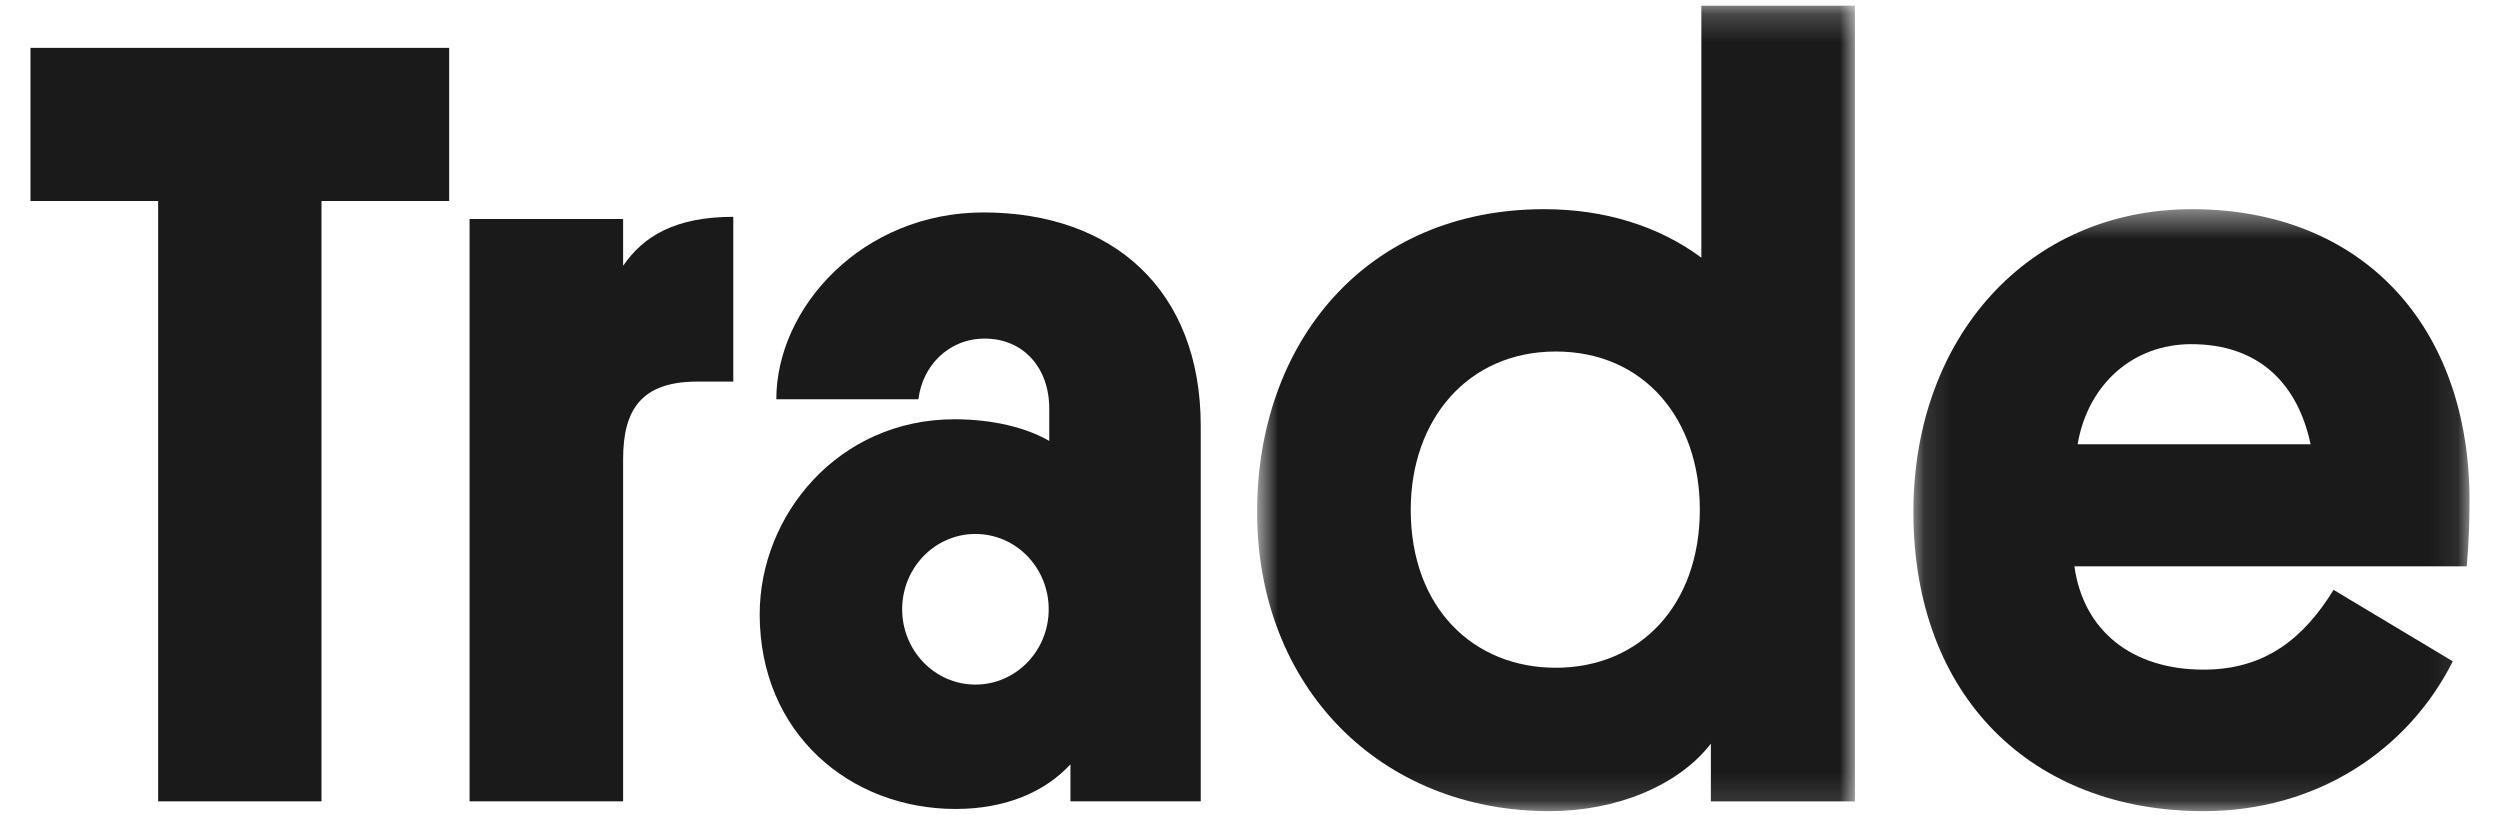
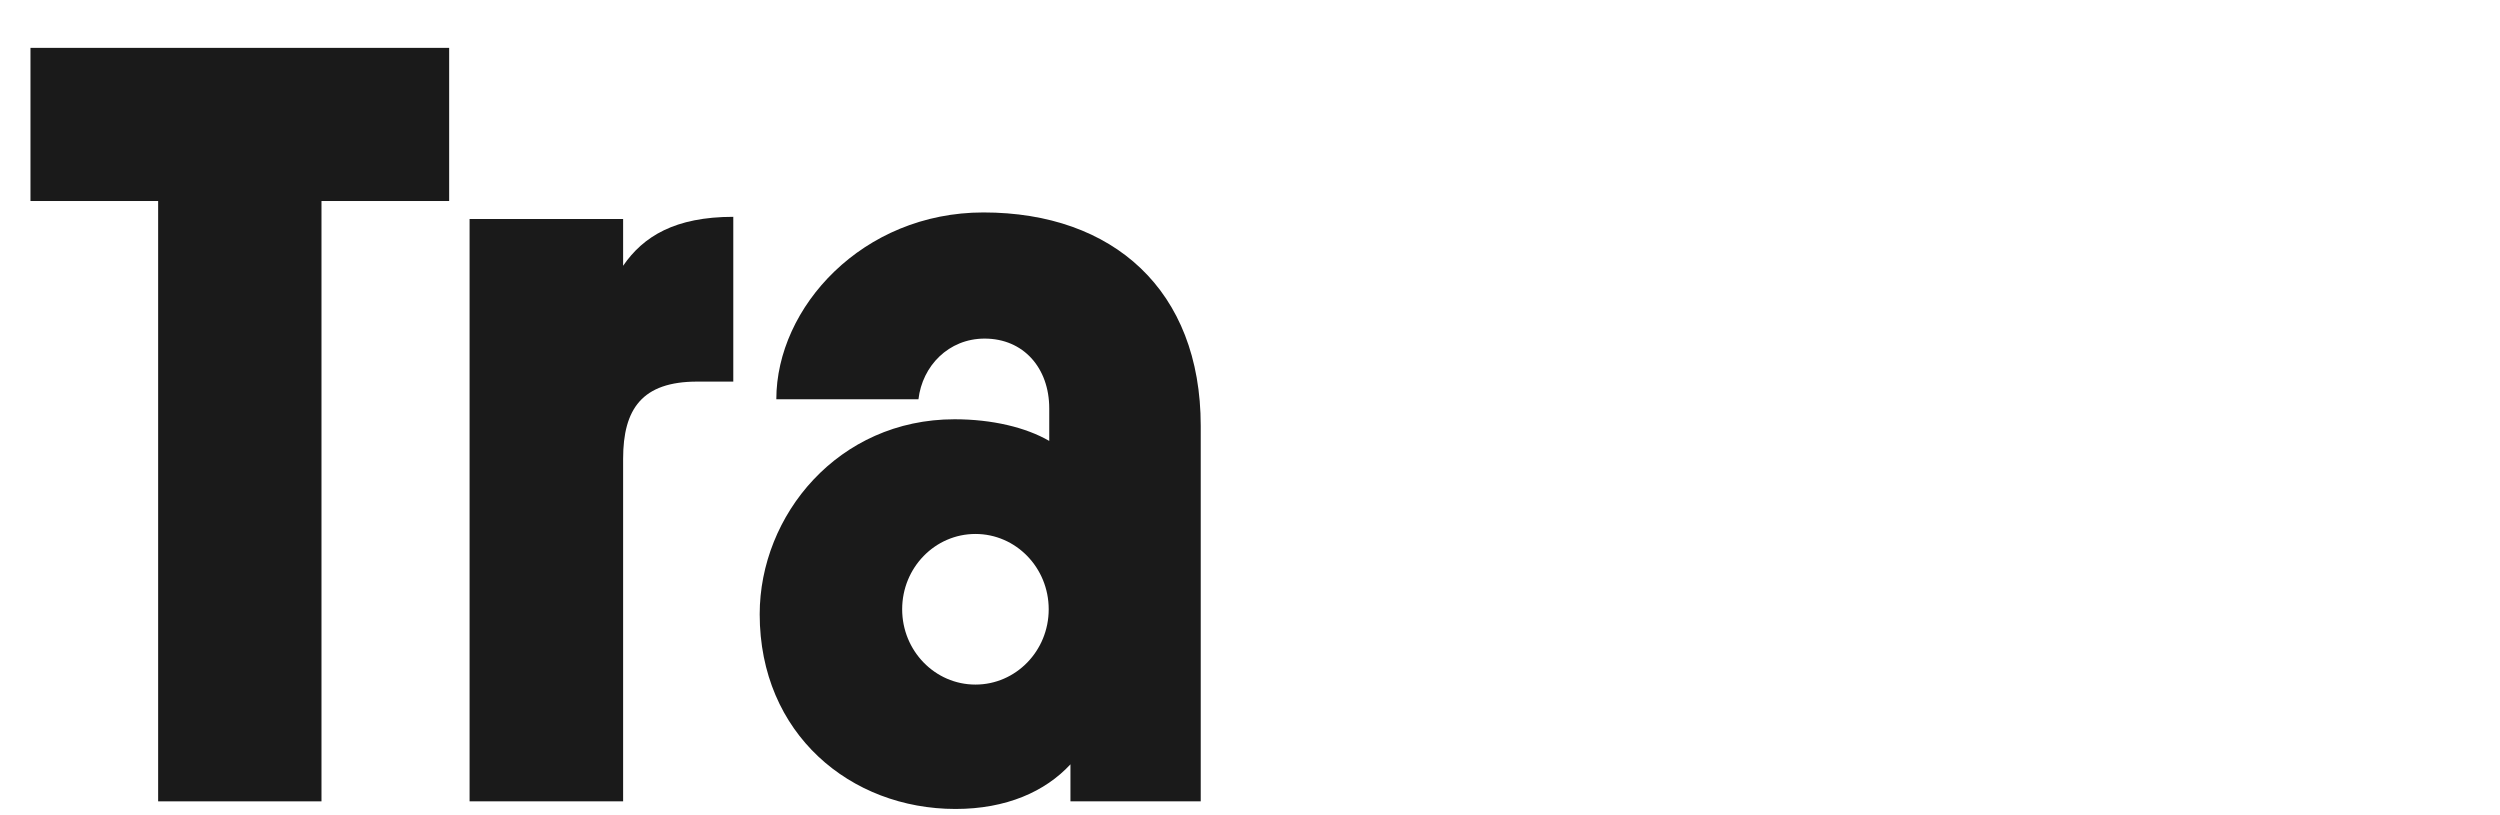
<svg xmlns="http://www.w3.org/2000/svg" width="89" height="29" viewBox="0 0 89 29" fill="none">
  <path fill-rule="evenodd" clip-rule="evenodd" d="M1.085 1.704V7.156H5.63V28.528H11.445V7.156H15.99V1.704H1.085Z" fill="#1A1A1A" />
  <mask id="mask0_3377_20962" style="mask-type:luminance" maskUnits="userSpaceOnUse" x="44" y="0" width="23" height="29">
-     <path fill-rule="evenodd" clip-rule="evenodd" d="M44.753 0.201H66.035V28.877H44.753V0.201Z" fill="white" />
-   </mask>
+     </mask>
  <g mask="url(#mask0_3377_20962)">
    <path fill-rule="evenodd" clip-rule="evenodd" d="M55.385 23.772C58.395 23.772 60.514 21.532 60.514 18.143C60.514 14.933 58.542 12.514 55.385 12.514C52.245 12.514 50.222 14.952 50.222 18.143C50.222 21.676 52.486 23.772 55.385 23.772ZM60.907 26.474C59.744 27.977 57.535 28.877 55.16 28.877C49.131 28.877 44.753 24.46 44.753 18.22C44.753 12.214 48.606 7.447 54.972 7.447C57.134 7.447 59.064 8.054 60.568 9.173V0.201H66.035V28.529H60.907V26.474Z" fill="#1A1A1A" />
  </g>
  <mask id="mask1_3377_20962" style="mask-type:luminance" maskUnits="userSpaceOnUse" x="68" y="7" width="20" height="22">
    <path fill-rule="evenodd" clip-rule="evenodd" d="M68.117 7.447H87.914V28.877H68.117V7.447Z" fill="white" />
  </mask>
  <g mask="url(#mask1_3377_20962)">
-     <path fill-rule="evenodd" clip-rule="evenodd" d="M73.963 15.815H82.257C81.806 13.684 80.44 12.252 78.007 12.252C75.95 12.252 74.333 13.661 73.963 15.815ZM73.849 20.161C74.166 22.452 75.894 23.839 78.449 23.839C80.659 23.839 82.02 22.705 83.076 21L87.32 23.543C85.719 26.721 82.47 28.877 78.449 28.877C72.34 28.877 68.117 24.808 68.117 18.22C68.117 12.02 72.19 7.447 78.034 7.447C84.105 7.447 87.914 11.611 87.914 17.811C87.914 18.678 87.88 19.483 87.815 20.161H73.849Z" fill="#1A1A1A" />
-   </g>
+     </g>
  <path fill-rule="evenodd" clip-rule="evenodd" d="M34.726 24.371C33.285 24.371 32.117 23.17 32.117 21.69C32.117 20.209 33.285 19.009 34.726 19.009C36.167 19.009 37.334 20.209 37.334 21.69C37.334 23.17 36.167 24.371 34.726 24.371ZM35.011 7.563C30.702 7.563 27.637 10.944 27.637 14.214H32.697C32.834 13.029 33.768 12.054 35.053 12.054C36.438 12.054 37.353 13.102 37.353 14.539V15.697C36.526 15.217 35.323 14.926 33.983 14.926C29.839 14.926 27.045 18.343 27.045 21.866C27.045 26.127 30.28 28.799 34.017 28.799C35.822 28.799 37.209 28.182 38.108 27.21V28.528H42.746V15.161C42.746 10.329 39.626 7.563 35.011 7.563Z" fill="#1A1A1A" />
  <path fill-rule="evenodd" clip-rule="evenodd" d="M26.105 13.585H24.822C22.861 13.585 22.183 14.554 22.183 16.336V28.528L16.717 28.528V7.796H22.183V9.462C22.9 8.416 24.03 7.719 26.105 7.719V13.585Z" fill="#1A1A1A" />
</svg>